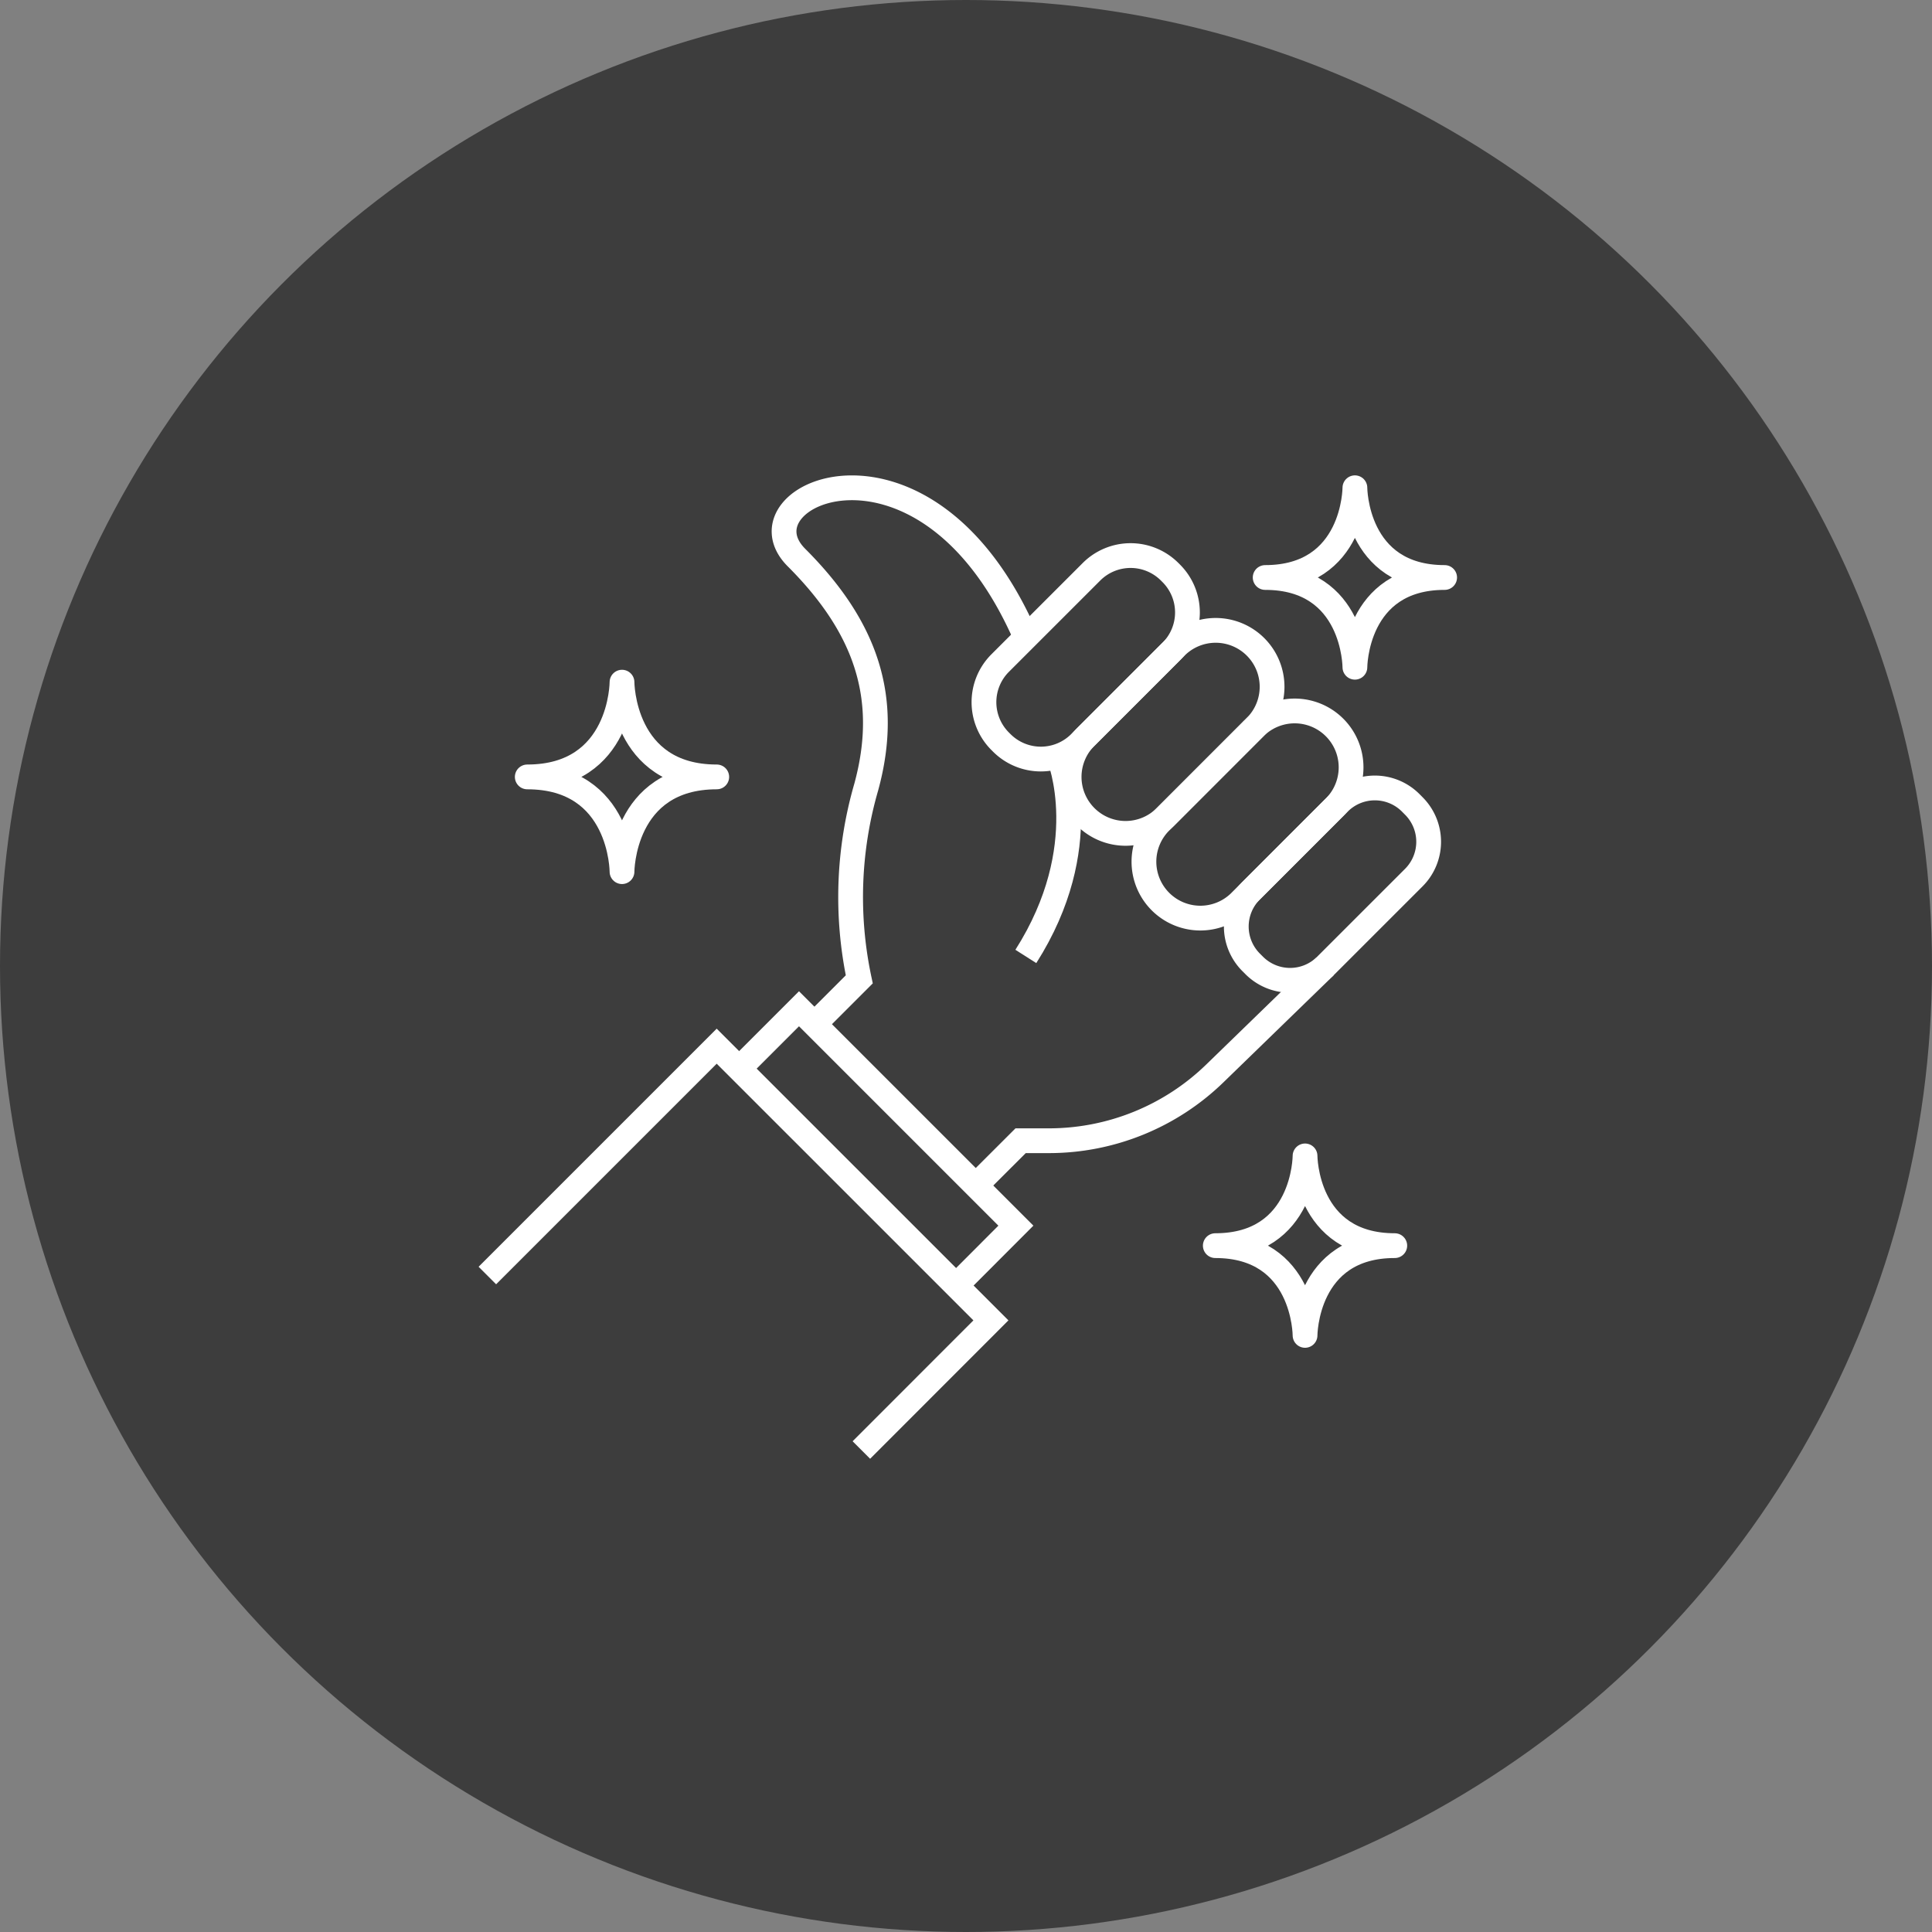
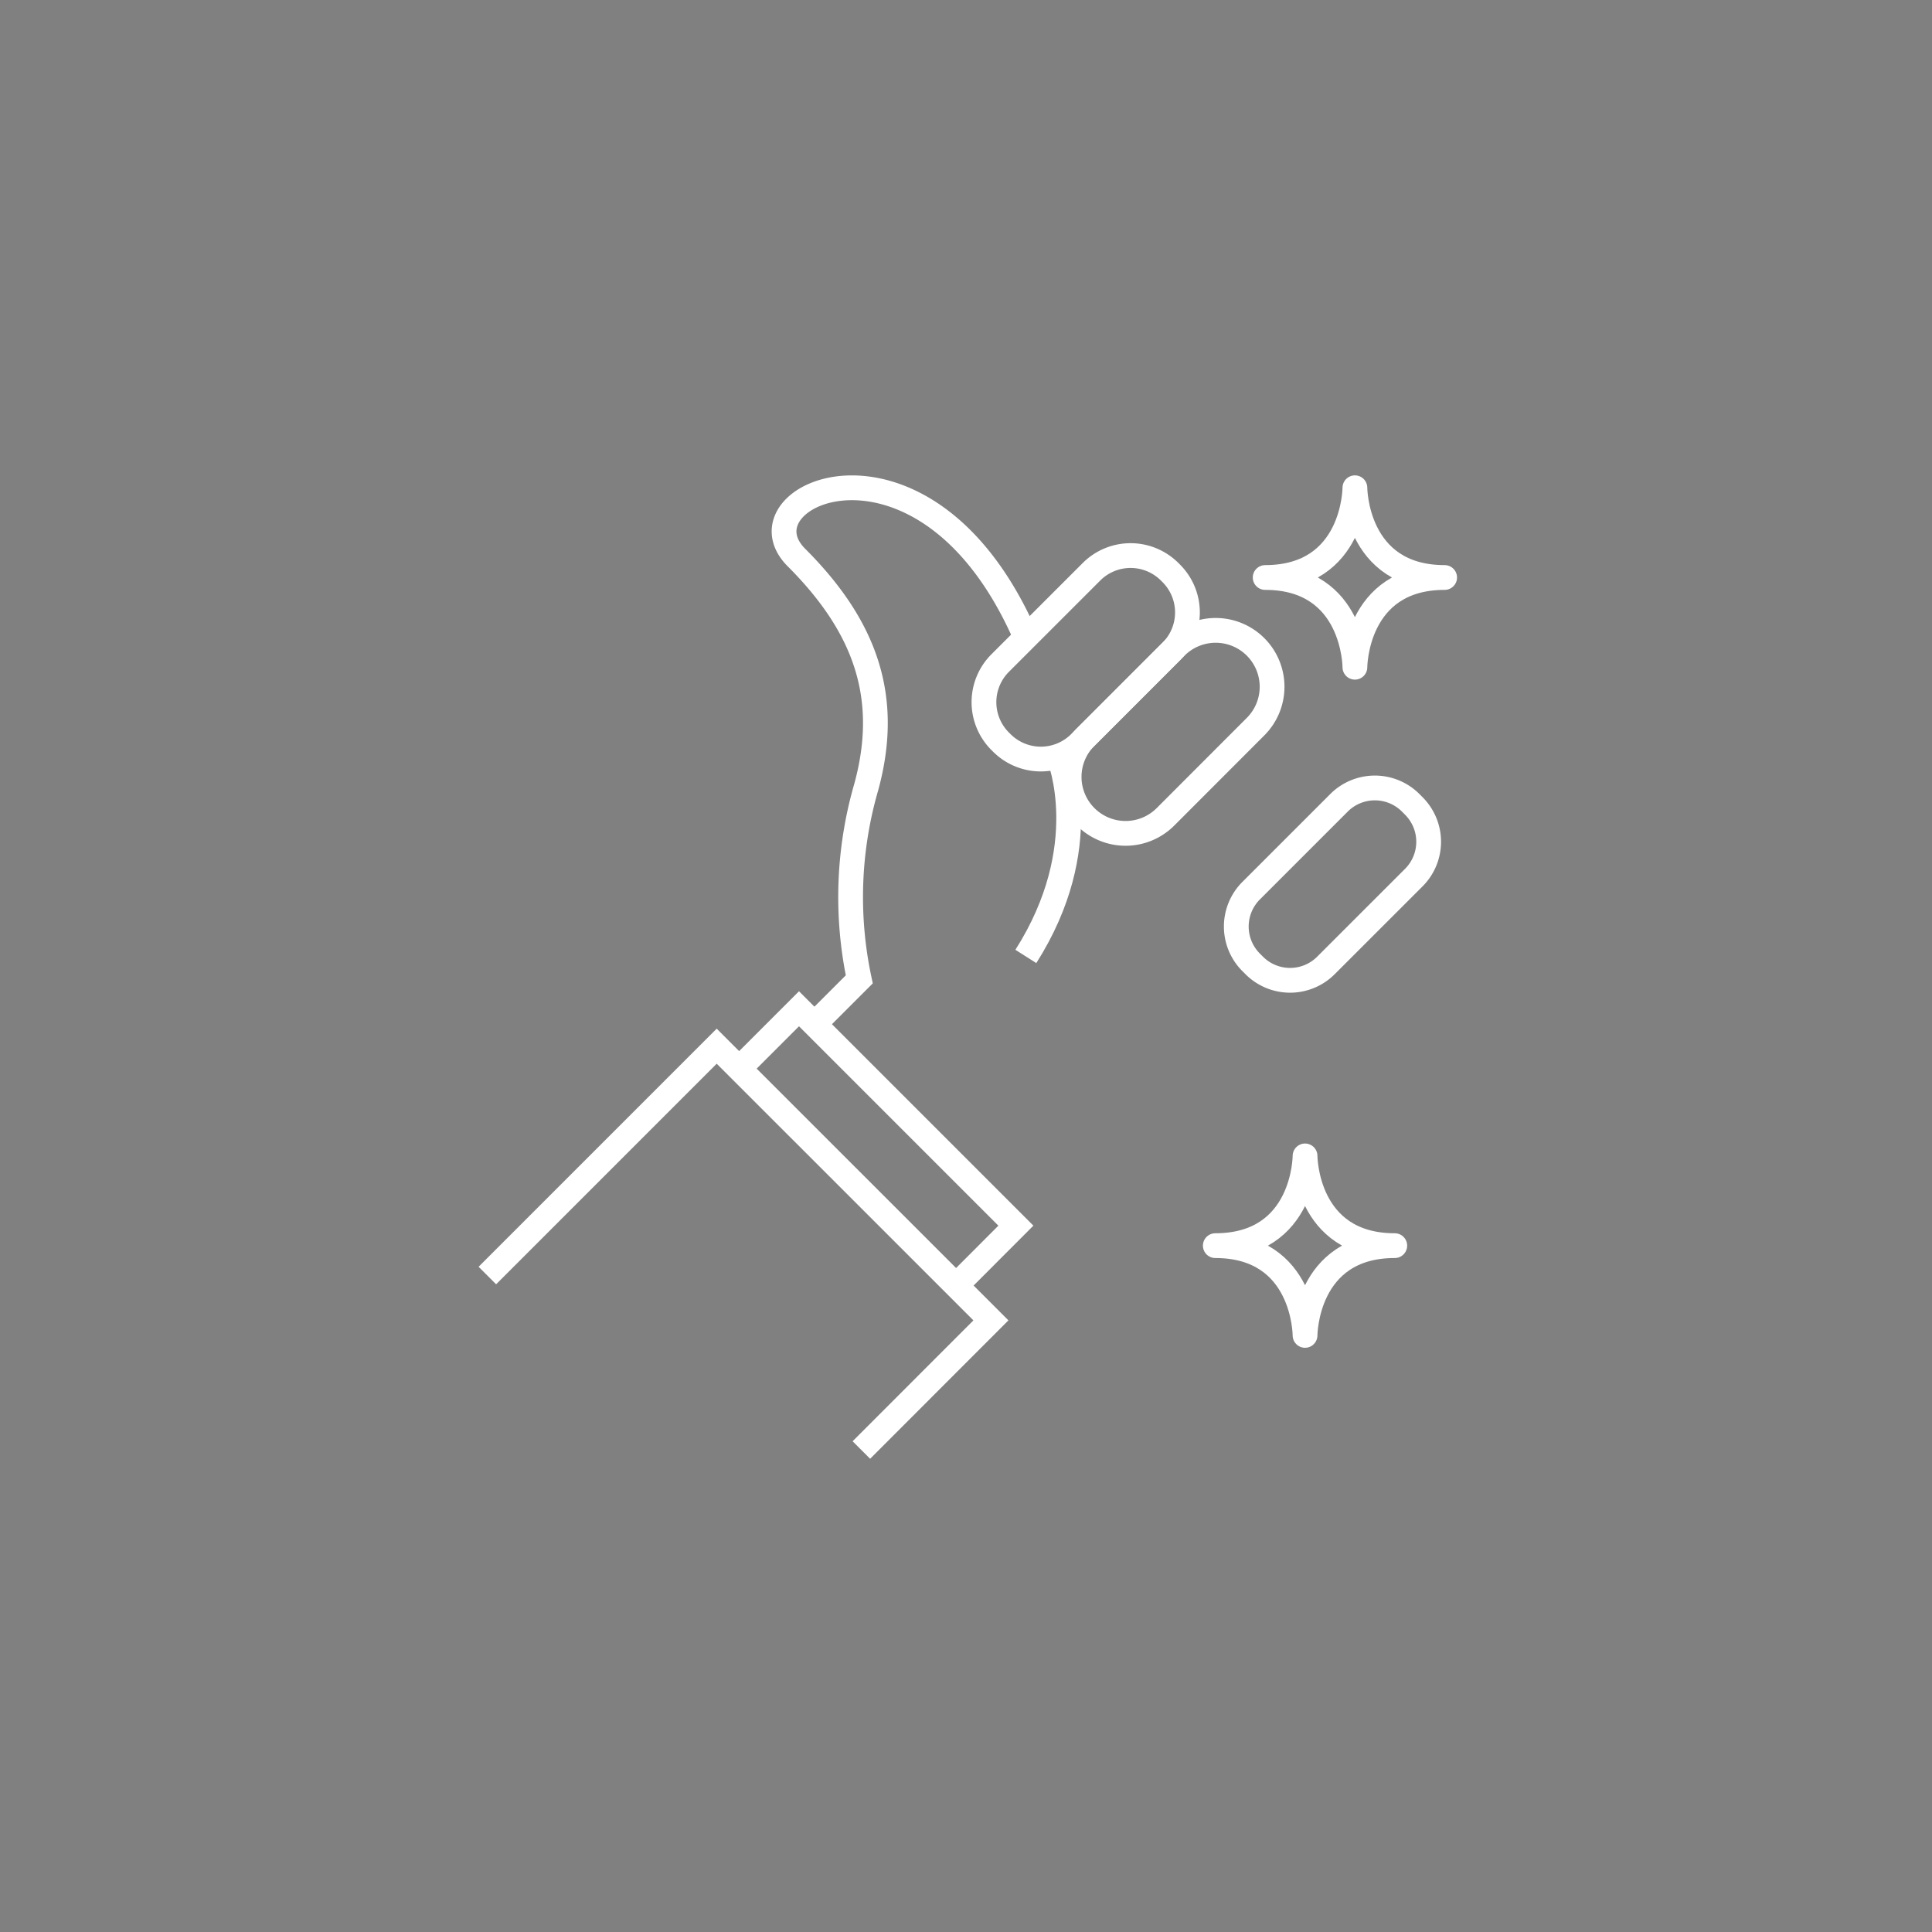
<svg xmlns="http://www.w3.org/2000/svg" width="78" height="78" viewBox="0 0 78 78">
  <rect x="0" y="0" width="78" height="78" fill="#808080" stroke="none" />
  <defs>
    <style>
      .cls-1 {
        fill: #3d3d3d;
      }

      .cls-2, .cls-3 {
        fill: none;
        stroke: #fff;
      }

      .cls-2 {
        stroke-miterlimit: 10;
      }

      .cls-3 {
        stroke-linecap: round;
        stroke-linejoin: round;
      }
    </style>
  </defs>
  <g id="Gruppe_1583" data-name="Gruppe 1583" transform="translate(-827 -1927.884)">
-     <circle id="Ellipse_317" data-name="Ellipse 317" class="cls-1" cx="39" cy="39" r="39" transform="translate(827 1927.884)" />
    <g id="Gruppe_1574" data-name="Gruppe 1574" transform="translate(829.54 1930.54)">
      <g id="Gruppe_1575" data-name="Gruppe 1575">
        <path id="Pfad_263" data-name="Pfad 263" class="cls-2" d="M23.5,63.538l9.259-9.259L43.83,65.349,38.6,70.583" transform="translate(-6.364 -14.698)" />
        <path id="Pfad_264" data-name="Pfad 264" class="cls-2" d="M37.44,54.624l2.416-2.416,8.756,8.756L46.2,63.38" transform="translate(-10.138 -14.137)" />
        <path id="Pfad_265" data-name="Pfad 265" class="cls-2" d="M41.152,45.02l1.811-1.811a15.969,15.969,0,0,1,.283-7.769c.976-3.581,0-6.442-2.818-9.259-2.546-2.546,5.234-6.039,9.259,3.22" transform="translate(-10.812 -6.326)" />
-         <path id="Pfad_266" data-name="Pfad 266" class="cls-2" d="M50.54,58.709,52.351,56.9h1.141a9.617,9.617,0,0,0,6.7-2.717l4.448-4.319" transform="translate(-13.686 -13.502)" />
        <path id="Pfad_267" data-name="Pfad 267" class="cls-2" d="M51.71,34.676l-.063-.063a2.232,2.232,0,0,1,0-3.157l3.687-3.686a2.232,2.232,0,0,1,3.157,0l.063.063a2.231,2.231,0,0,1,0,3.157l-3.686,3.687A2.232,2.232,0,0,1,51.71,34.676Z" transform="translate(-13.808 -7.342)" />
        <path id="Pfad_268" data-name="Pfad 268" class="cls-2" d="M56.377,38.792h0a2.277,2.277,0,0,1,0-3.221L60,31.948a2.277,2.277,0,1,1,3.22,3.22L59.6,38.792A2.277,2.277,0,0,1,56.377,38.792Z" transform="translate(-15.086 -8.471)" />
-         <path id="Pfad_269" data-name="Pfad 269" class="cls-2" d="M60.518,43.409h0a2.277,2.277,0,0,1,0-3.221l3.825-3.824a2.277,2.277,0,0,1,3.22,3.22l-3.824,3.825A2.277,2.277,0,0,1,60.518,43.409Z" transform="translate(-16.207 -9.666)" />
        <path id="Pfad_270" data-name="Pfad 270" class="cls-2" d="M65.69,47.15l-.126-.126a2.046,2.046,0,0,1,0-2.894l3.548-3.548a2.046,2.046,0,0,1,2.893,0l.126.127a2.045,2.045,0,0,1,0,2.893L68.582,47.15A2.046,2.046,0,0,1,65.69,47.15Z" transform="translate(-17.592 -10.827)" />
        <path id="Pfad_271" data-name="Pfad 271" class="cls-2" d="M54.658,38.3s1.472,3.6-1.345,8.029" transform="translate(-14.437 -10.371)" />
-         <path id="Pfad_272" data-name="Pfad 272" class="cls-3" d="M29.533,41.776s0-3.825-3.825-3.825c3.825,0,3.825-3.825,3.825-3.825s0,3.825,3.825,3.825C29.533,37.952,29.533,41.776,29.533,41.776Z" transform="translate(-6.961 -9.241)" />
        <path id="Pfad_273" data-name="Pfad 273" class="cls-3" d="M70.185,30.608s0-3.623-3.623-3.623c3.623,0,3.623-3.623,3.623-3.623s0,3.623,3.623,3.623C70.185,26.985,70.185,30.608,70.185,30.608Z" transform="translate(-18.024 -6.326)" />
        <path id="Pfad_274" data-name="Pfad 274" class="cls-3" d="M67.425,67.6s0-3.623-3.623-3.623c3.623,0,3.623-3.623,3.623-3.623s0,3.623,3.623,3.623C67.425,63.974,67.425,67.6,67.425,67.6Z" transform="translate(-17.277 -16.343)" />
      </g>
    </g>
  </g>
</svg>